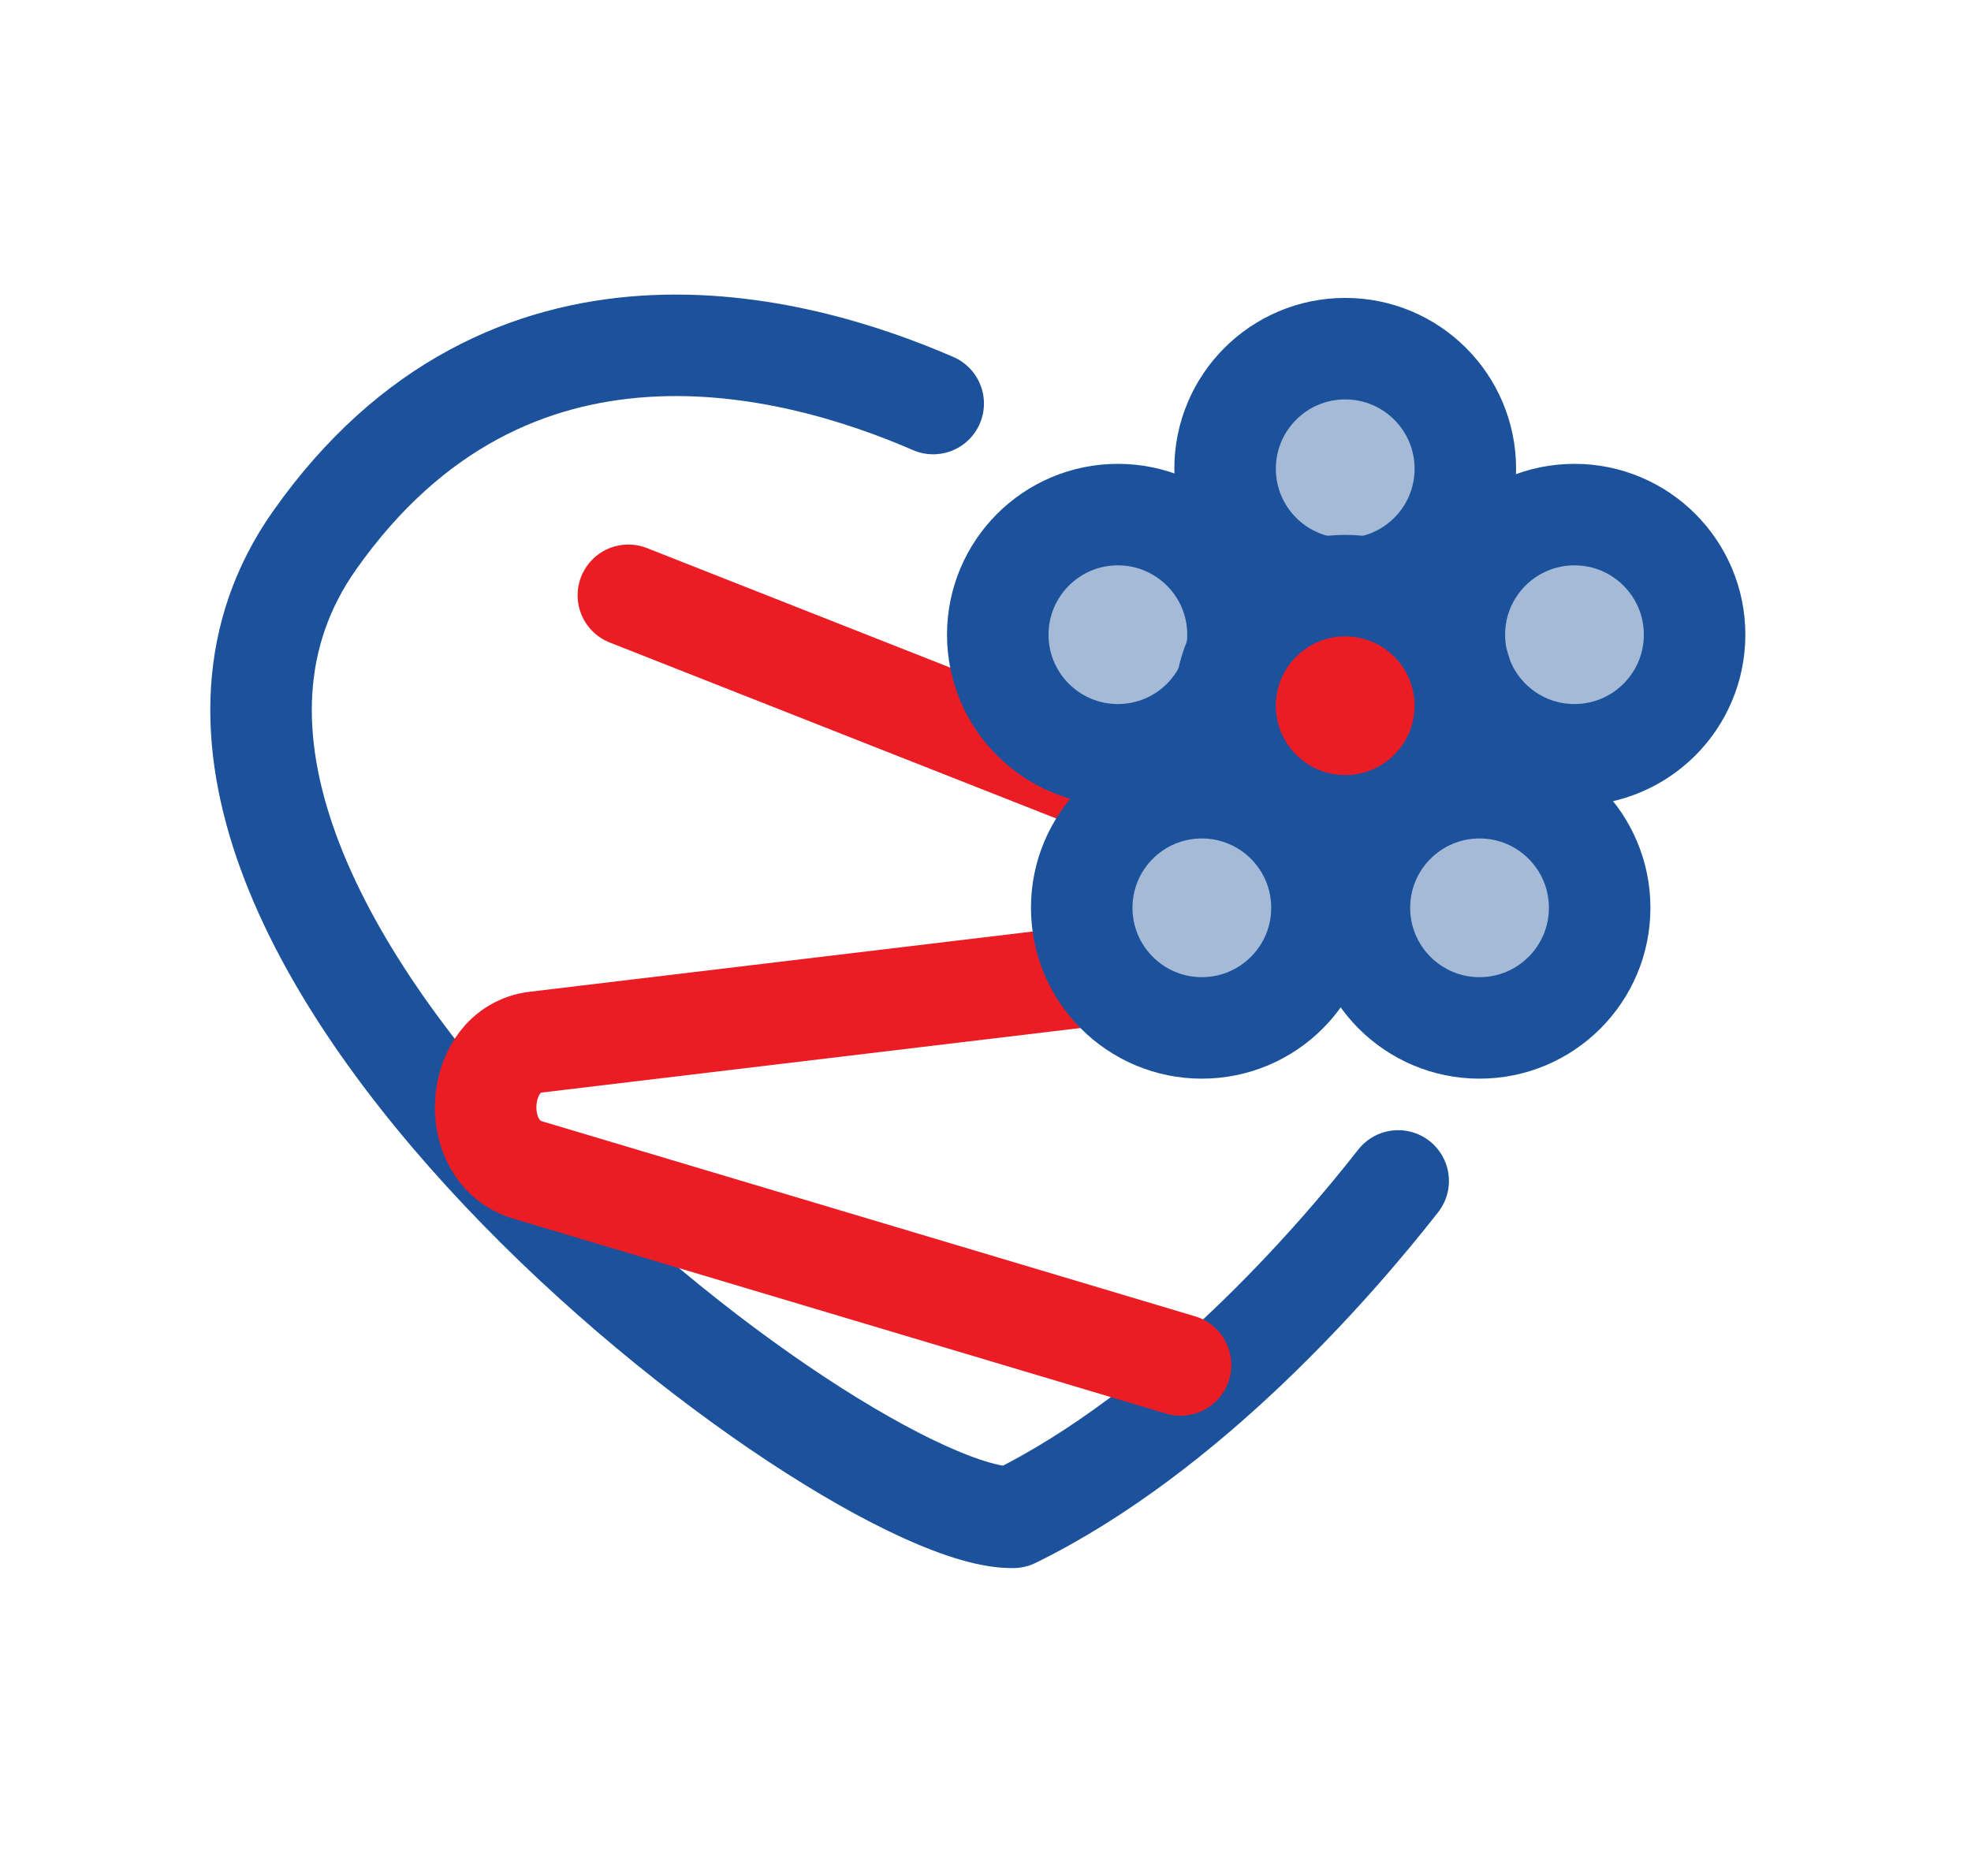
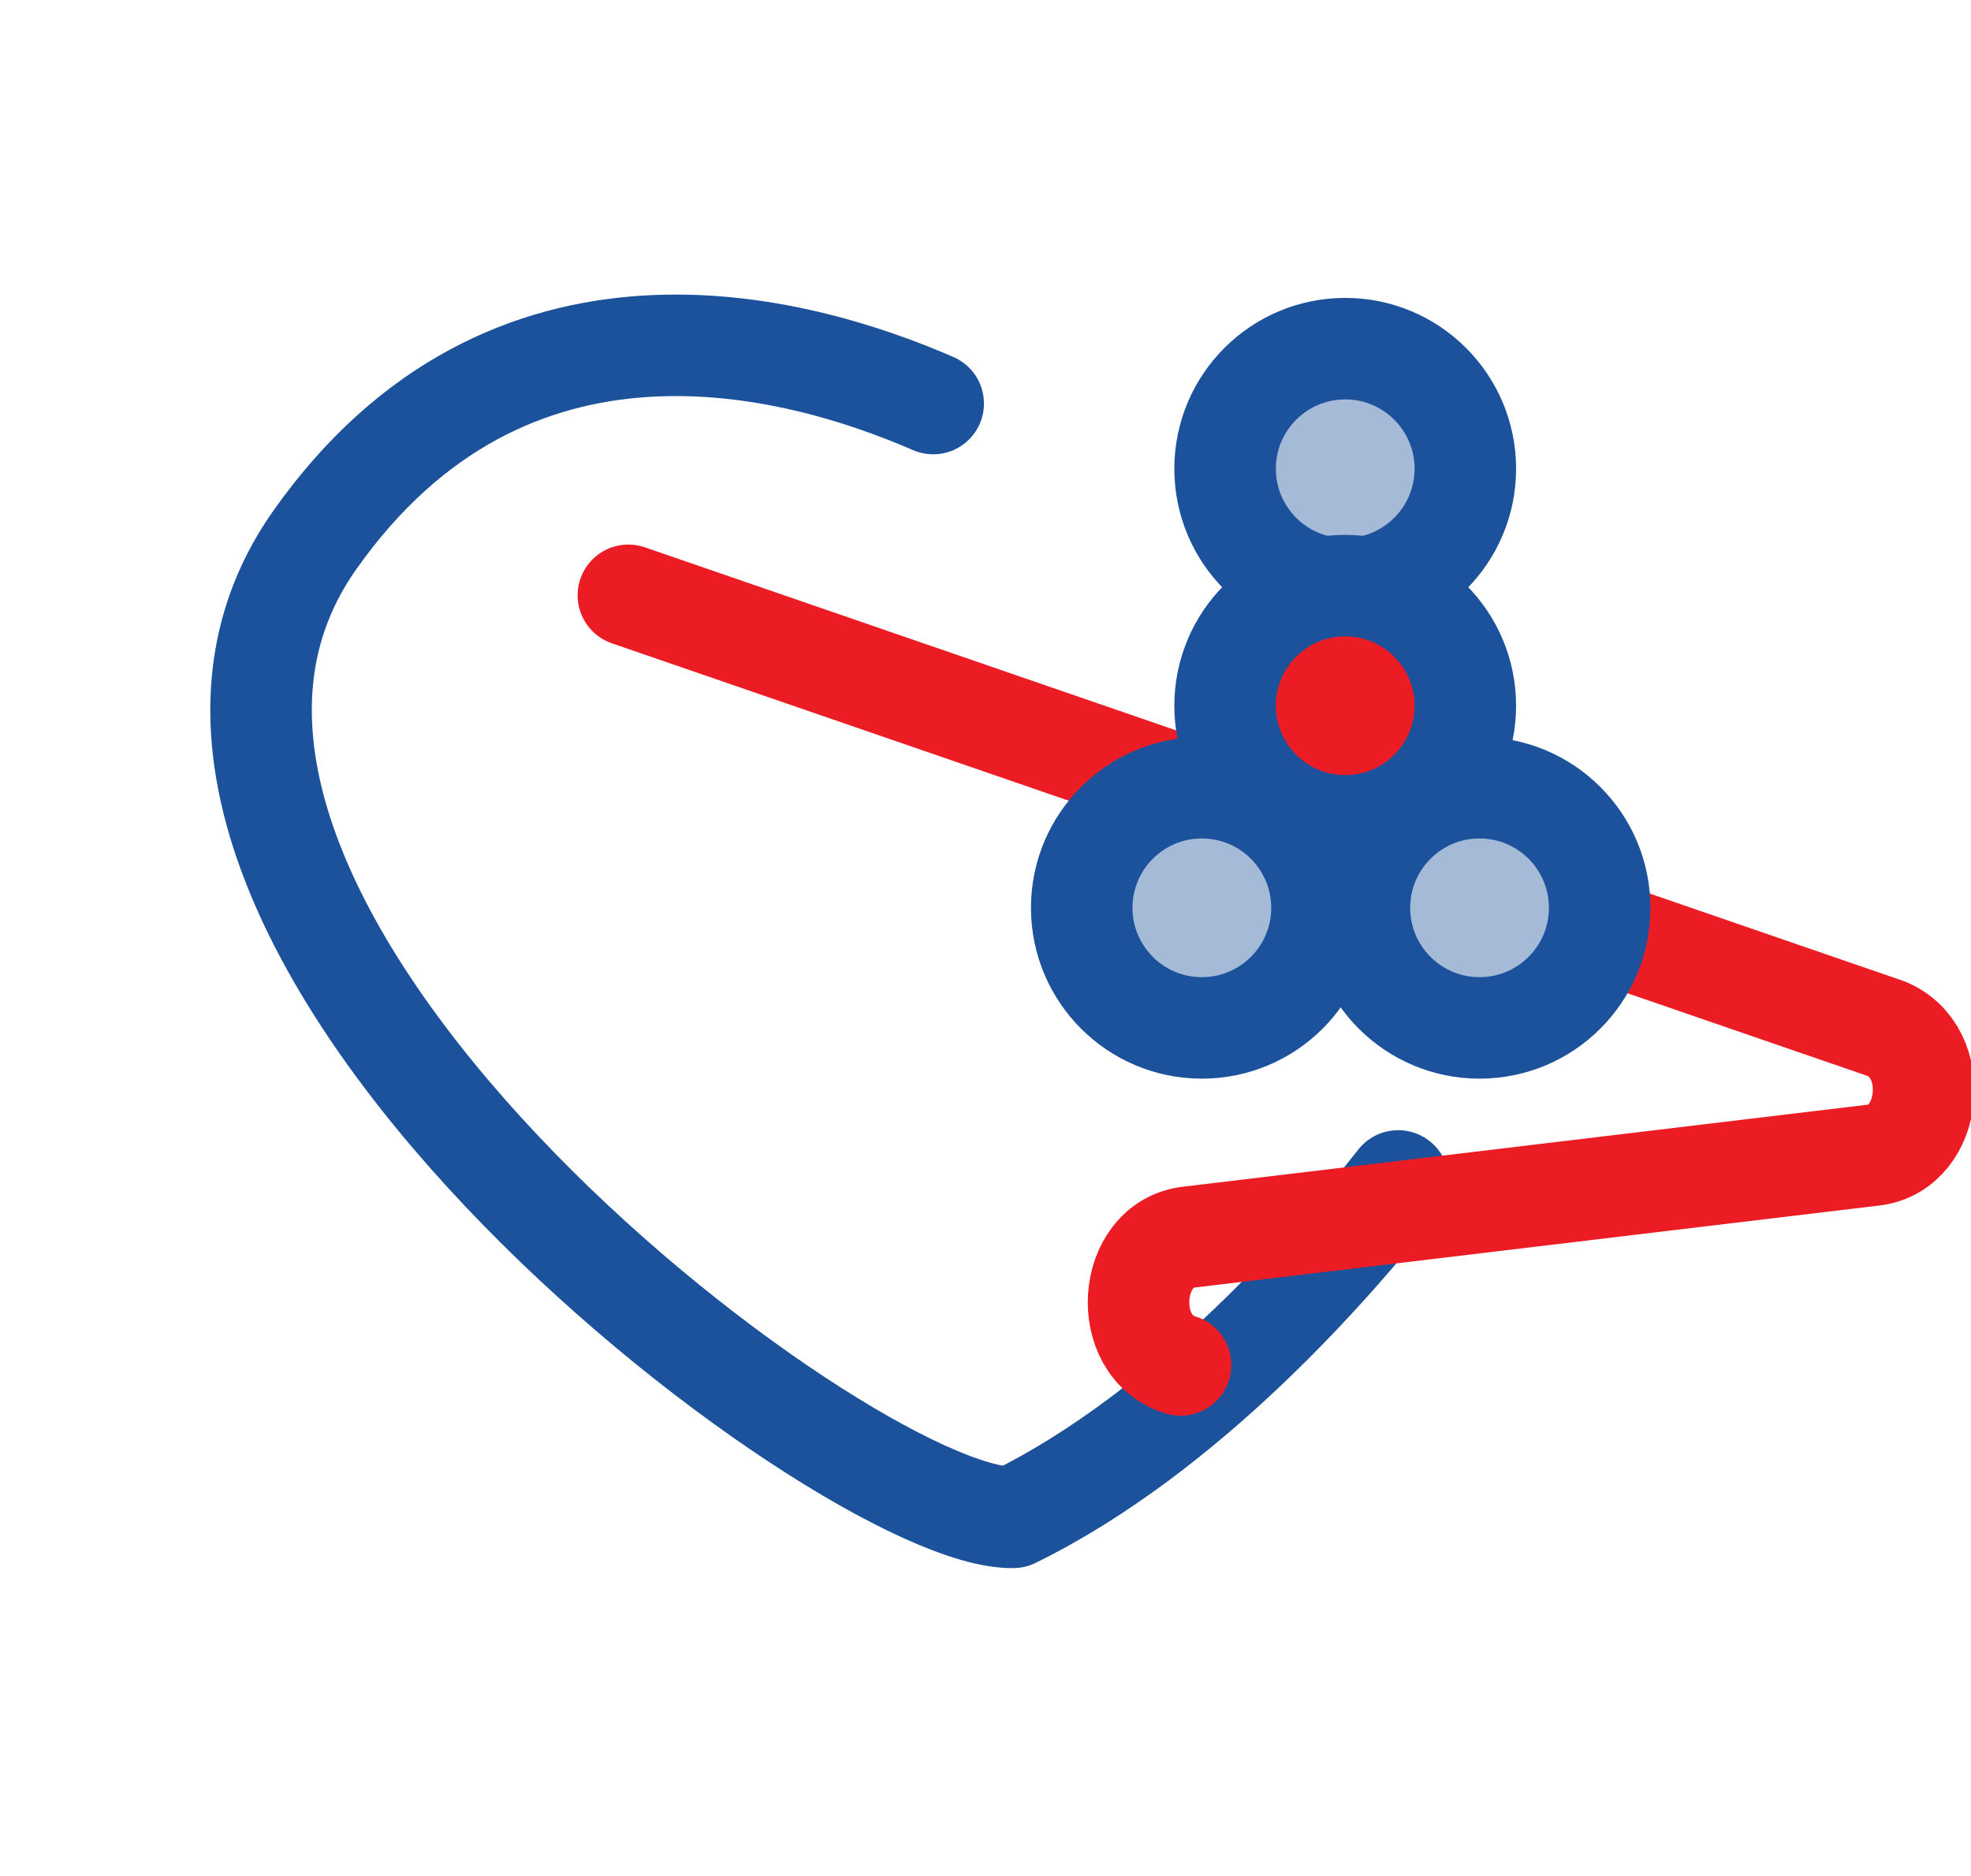
<svg xmlns="http://www.w3.org/2000/svg" version="1.1" id="Layer_1" x="0px" y="0px" viewBox="0 0 305.2 290.6" style="enable-background:new 0 0 305.2 290.6;" xml:space="preserve">
  <style type="text/css">
	.st0{fill:none;stroke:#1C529C;stroke-width:15.72;stroke-linecap:round;stroke-linejoin:round;stroke-miterlimit:10;}
	.st1{fill:none;stroke:#EC1C24;stroke-width:15.72;stroke-linecap:round;stroke-linejoin:round;stroke-miterlimit:10;}
	.st2{fill:#A4BAD7;stroke:#1C529C;stroke-width:15.72;stroke-linecap:round;stroke-linejoin:round;stroke-miterlimit:10;}
	.st3{fill:#EC1C24;stroke:#1C529C;stroke-width:15.72;stroke-linecap:round;stroke-linejoin:round;stroke-miterlimit:10;}
	.st4{fill:#1C529C;}
</style>
  <g>
    <path class="st0" d="M144.5,62.5c-21.4-9.3-65.8-21.4-95.8,21.2C7.7,141.9,131,235.6,156.9,235c27.1-13.3,49.9-39.7,59.6-52.1" />
-     <path class="st1" d="M182.8,211.4L81.7,181.2c-9.4-2.8-8.3-18.7,1.3-19.8l106-12.7c9.2-1.1,10.7-16.1,1.9-19.6L97.3,92.2" />
+     <path class="st1" d="M182.8,211.4c-9.4-2.8-8.3-18.7,1.3-19.8l106-12.7c9.2-1.1,10.7-16.1,1.9-19.6L97.3,92.2" />
    <g>
      <circle class="st2" cx="208.3" cy="72.6" r="18.6" />
-       <circle class="st2" cx="173.1" cy="98.3" r="18.6" />
-       <circle class="st2" cx="243.8" cy="98.3" r="18.6" />
      <circle class="st2" cx="186.1" cy="140.6" r="18.6" />
      <circle class="st2" cx="229.1" cy="140.6" r="18.6" />
      <circle class="st3" cx="208.3" cy="109.3" r="18.6" />
      <circle class="st4" cx="230.1" cy="117.1" r="4.1" />
-       <circle class="st4" cx="208.3" cy="132.1" r="4.1" />
      <circle class="st4" cx="185.6" cy="117.1" r="4.1" />
      <circle class="st4" cx="195" cy="91.2" r="4.1" />
-       <circle class="st4" cx="221.5" cy="91.2" r="4.1" />
    </g>
  </g>
</svg>